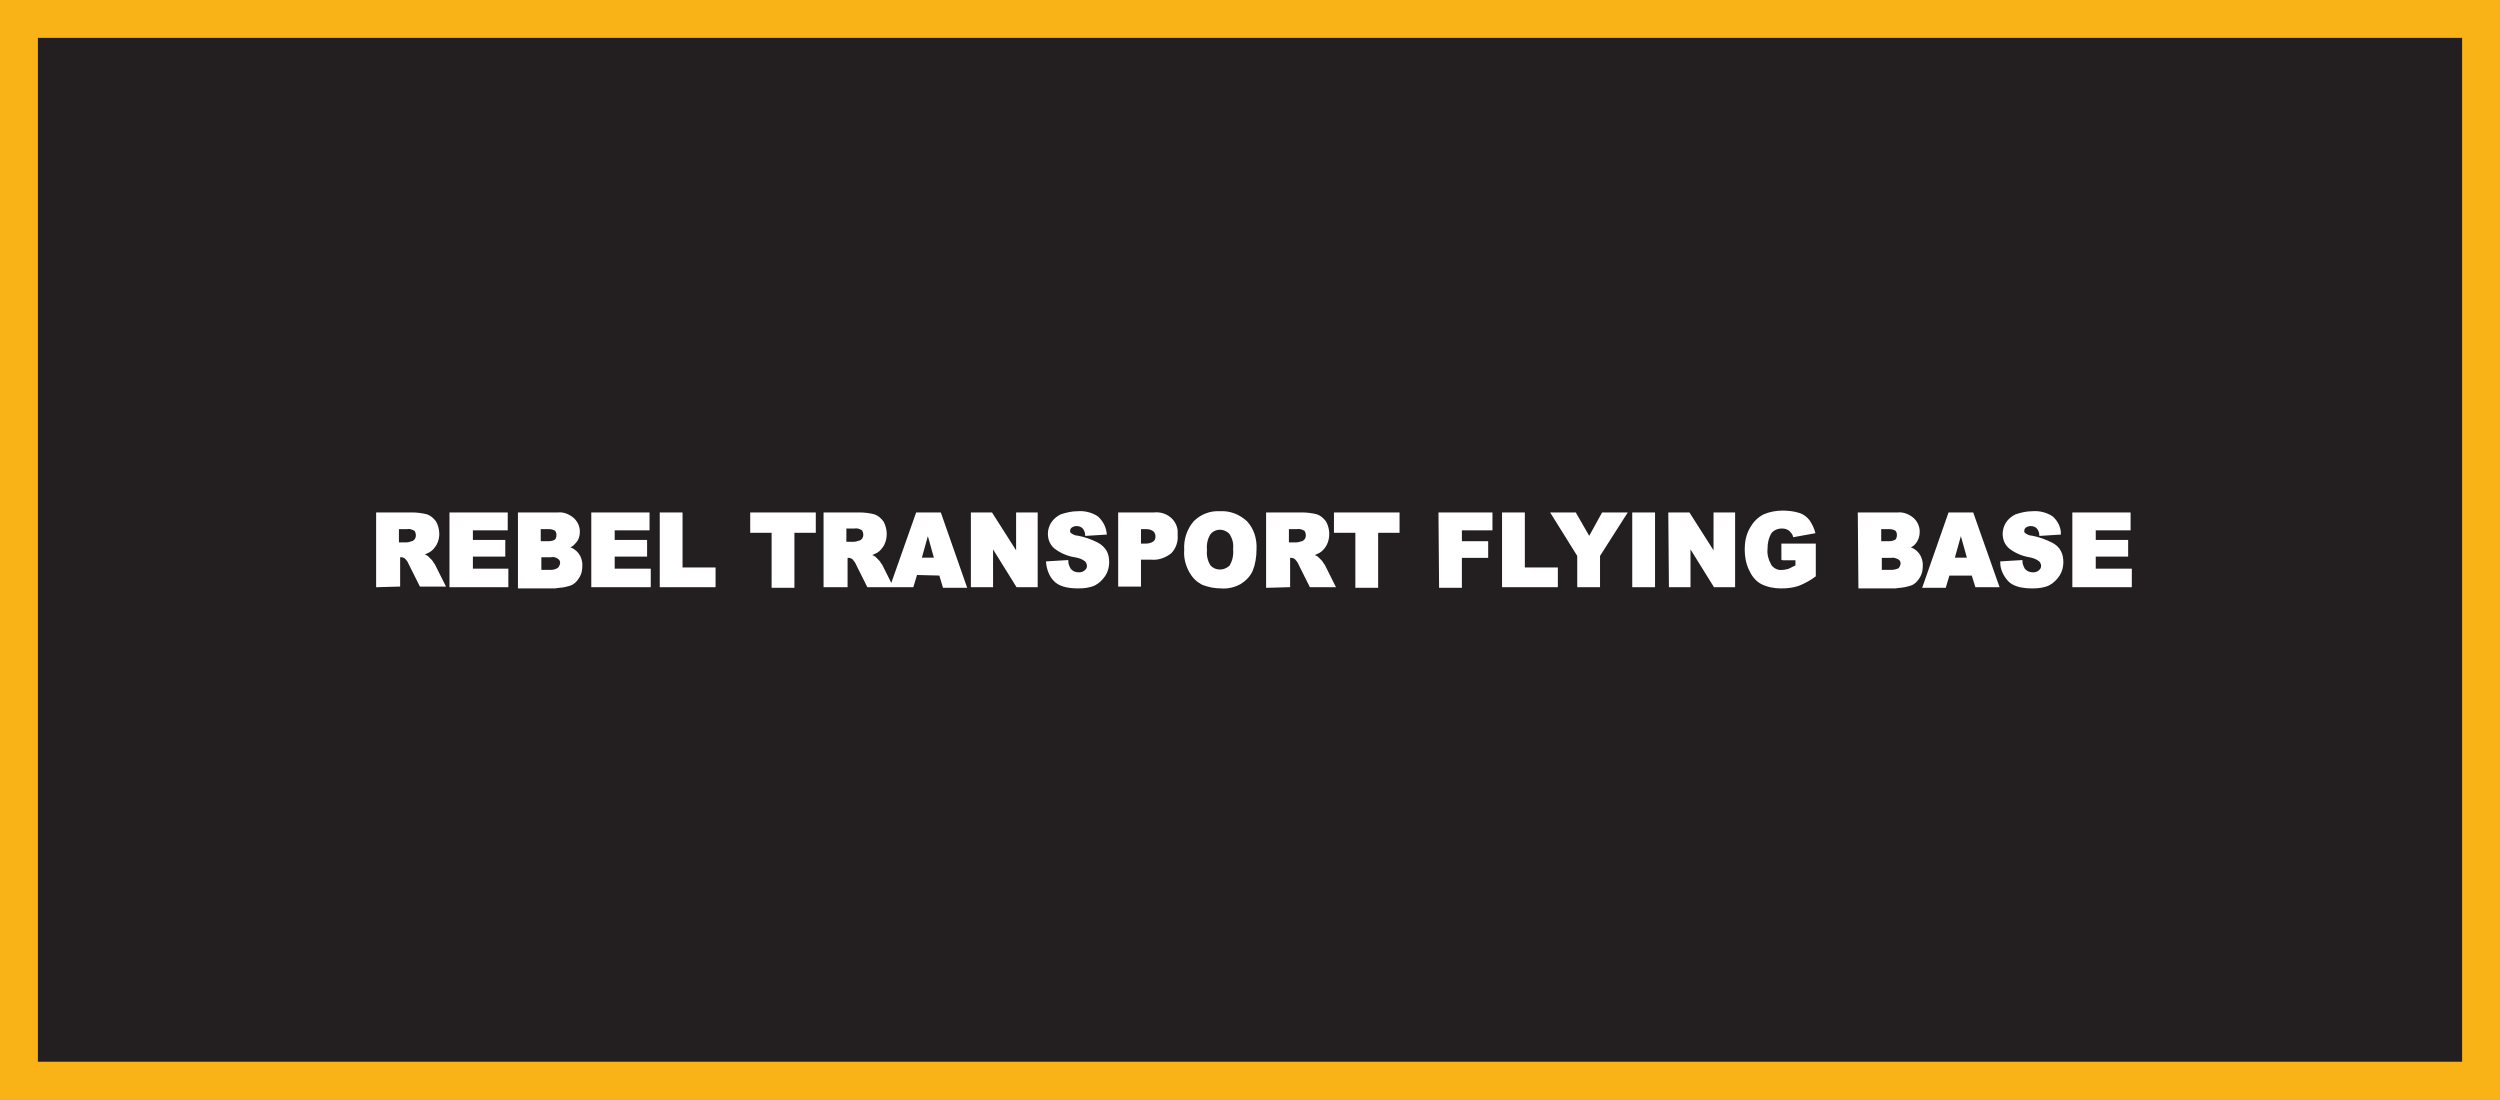
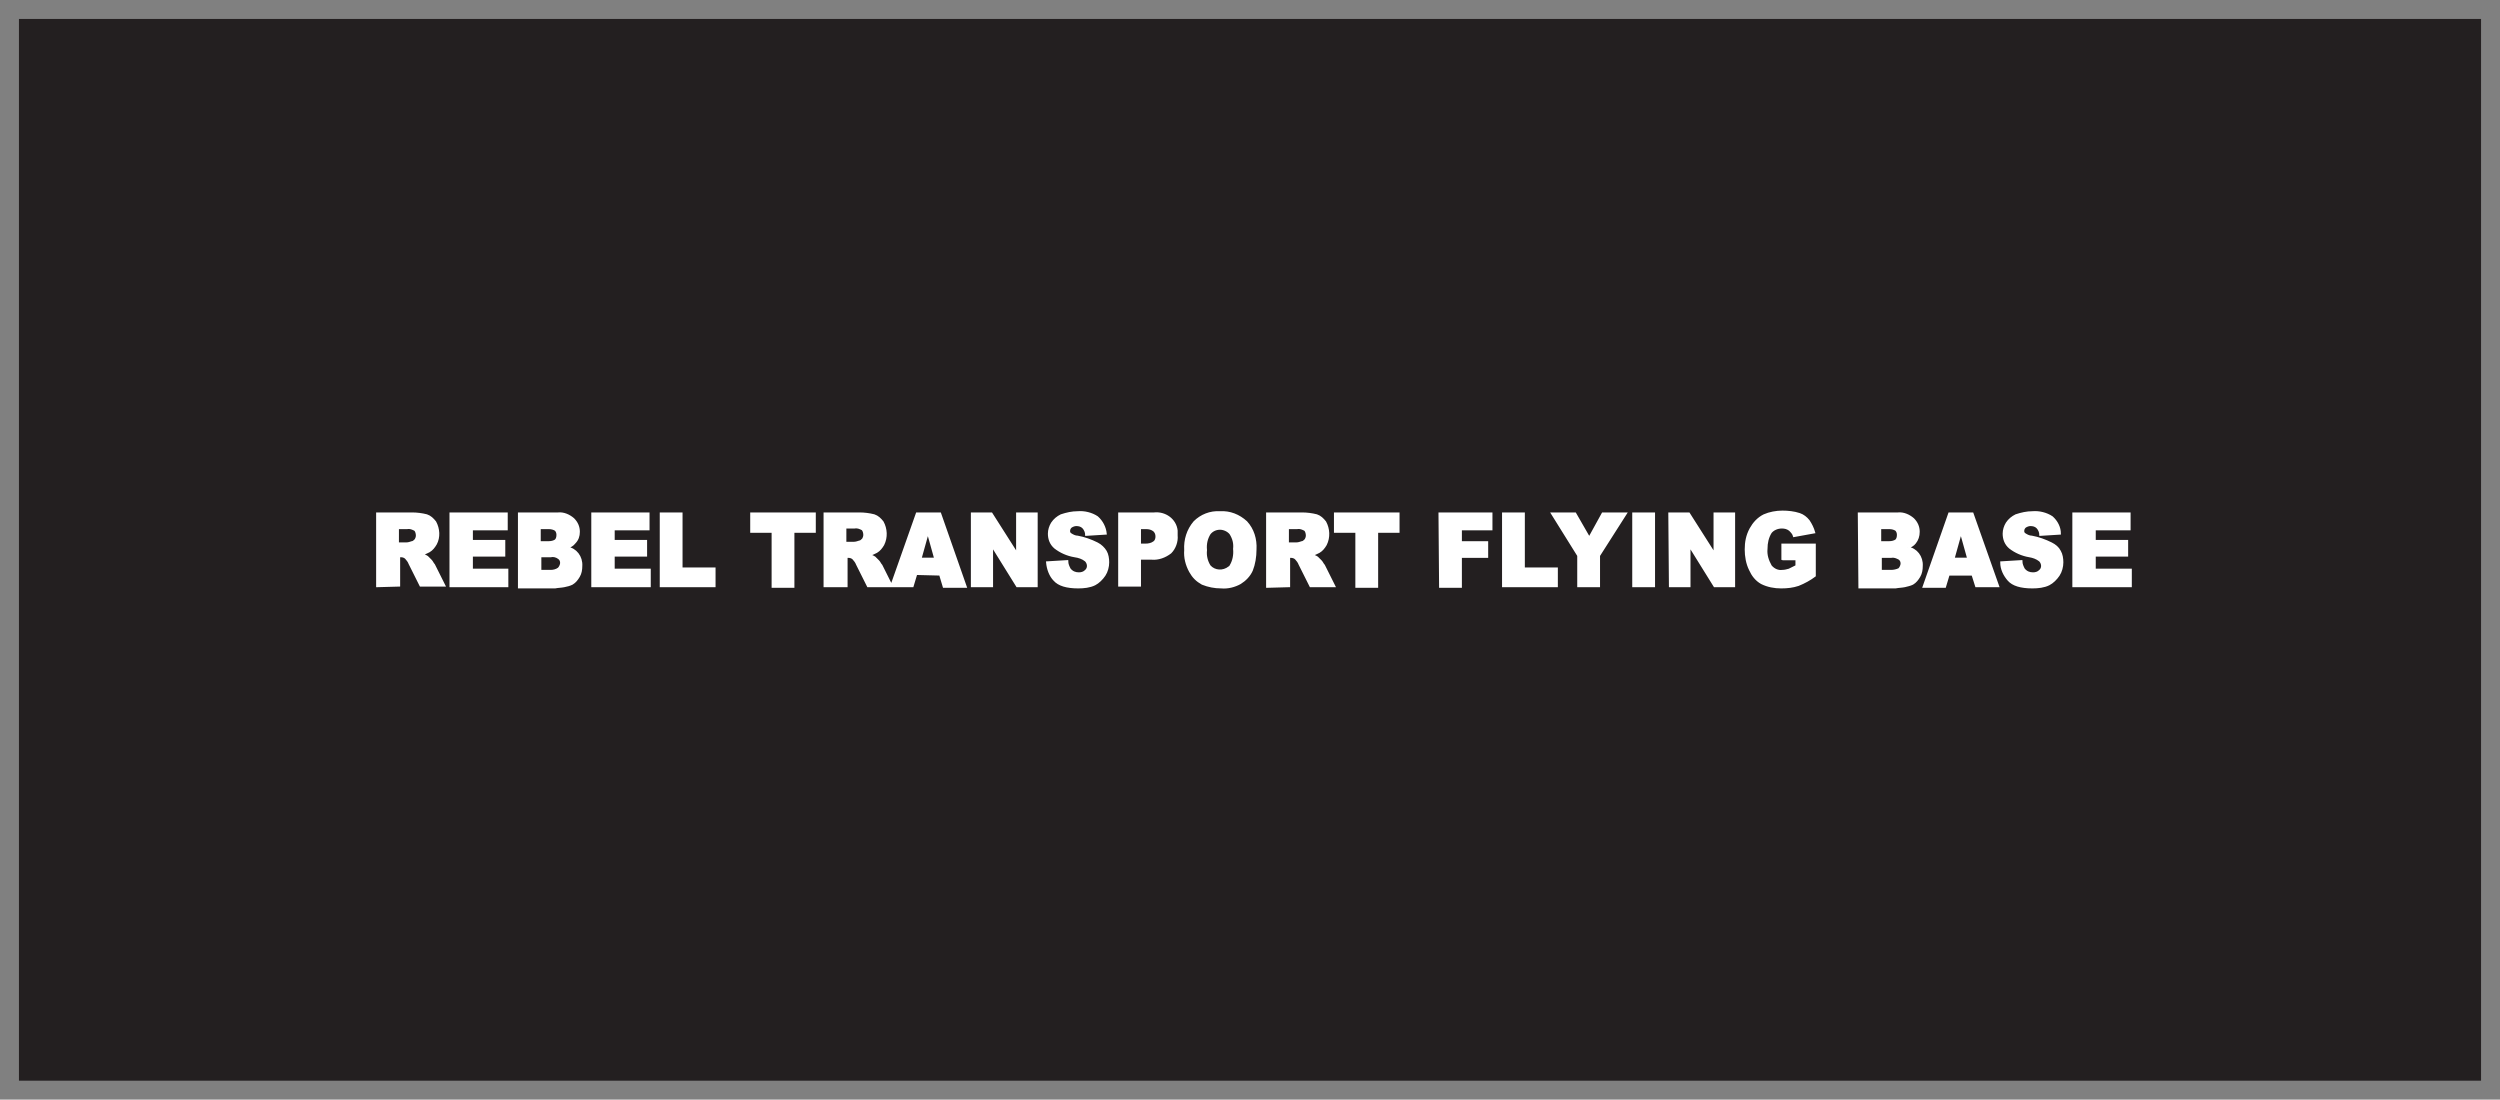
<svg xmlns="http://www.w3.org/2000/svg" version="1.1" id="Layer_1" x="0px" y="0px" viewBox="0 0 409 179.9" style="enable-background:new 0 0 409 179.9;" xml:space="preserve">
  <rect x="0" y="0" width="409" height="179.9" fill="#808080" stroke="none" />
  <style type="text/css">
	.st0{fill:#231F20;}
	.st1{fill:#FAB317;}
	.st2{fill:#FFFFFF;stroke:#FFFFFF;stroke-width:0.33;stroke-miterlimit:2.61;}
</style>
  <title>Asset 190</title>
  <g id="Layer_2">
    <g id="Layer_1-2">
      <rect x="3.1" y="3.1" class="st0" width="402.8" height="173.7" />
-       <path class="st1" d="M402.8,6.2v167.5H6.2V6.2H402.8 M409,0H0v179.9h409V0z" />
      <path class="st2" d="M61.7,95.9V84h5.7c0.8,0,1.6,0.1,2.4,0.3c0.6,0.2,1,0.6,1.4,1.1c0.6,1.1,0.7,2.5,0.1,3.6    c-0.3,0.5-0.6,0.9-1.1,1.2c-0.4,0.2-0.8,0.4-1.2,0.5c0.3,0.1,0.6,0.2,0.9,0.4c0.2,0.2,0.4,0.4,0.6,0.6c0.2,0.2,0.3,0.5,0.5,0.7    l1.7,3.4h-3.9l-1.8-3.6c-0.1-0.3-0.4-0.7-0.6-0.9c-0.2-0.2-0.5-0.3-0.8-0.3h-0.3v4.8L61.7,95.9z M65.1,88.9h1.4    c0.3,0,0.6-0.1,0.9-0.2c0.2,0,0.4-0.2,0.6-0.4c0.1-0.2,0.2-0.4,0.2-0.7c0-0.3-0.1-0.7-0.3-0.9c-0.4-0.2-0.8-0.4-1.3-0.3h-1.5V88.9    L65.1,88.9z M73.7,84h9.2v2.6h-5.7v1.9h5.3v2.4h-5.3v2.3H83v2.7h-9.3V84z M84.9,84h6.4c0.9-0.1,1.8,0.3,2.5,0.9    c0.6,0.6,0.9,1.3,0.9,2.1c0,0.7-0.2,1.3-0.7,1.8c-0.3,0.4-0.7,0.6-1.2,0.8c1.4,0.2,2.4,1.5,2.3,3c0,0.6-0.1,1.2-0.4,1.7    c-0.3,0.5-0.6,0.9-1.1,1.2c-0.4,0.2-0.8,0.3-1.3,0.4c-0.5,0.1-1,0.1-1.5,0.2h-5.9V84z M88.3,88.7h1.5c0.4,0,0.8-0.1,1.1-0.3    c0.2-0.2,0.3-0.5,0.3-0.9c0-0.3-0.1-0.6-0.3-0.8c-0.3-0.2-0.7-0.3-1.1-0.3h-1.5V88.7L88.3,88.7z M88.3,93.4h1.8    c0.4,0,0.9-0.1,1.3-0.4c0.2-0.2,0.4-0.6,0.4-0.9c0-0.3-0.1-0.6-0.4-0.8C91,91,90.5,90.9,90.1,91h-1.7V93.4L88.3,93.4z M96.9,84    h9.2v2.6h-5.7v1.9h5.3v2.4h-5.3v2.3h5.9v2.7h-9.4V84z M108.1,84h3.4v9h5.4v2.9h-8.8L108.1,84L108.1,84z M122.9,84h10.4v3h-3.5v9    h-3.4v-9h-3.5L122.9,84L122.9,84z M134.9,95.9V84h5.7c0.8,0,1.6,0.1,2.4,0.3c0.6,0.2,1,0.6,1.4,1.1c0.6,1.1,0.7,2.5,0.1,3.7    c-0.3,0.5-0.6,0.9-1.1,1.2c-0.4,0.2-0.8,0.4-1.2,0.5c0.3,0.1,0.6,0.2,0.9,0.4c0.2,0.2,0.4,0.4,0.6,0.6c0.2,0.2,0.3,0.5,0.5,0.7    l1.7,3.4h-3.9l-1.8-3.6c-0.1-0.3-0.4-0.7-0.6-0.9c-0.2-0.2-0.5-0.3-0.8-0.3h-0.3v4.8H134.9z M138.3,88.8h1.4    c0.3,0,0.6-0.1,0.9-0.2c0.2,0,0.4-0.2,0.6-0.4c0.1-0.2,0.2-0.4,0.2-0.7c0-0.3-0.1-0.7-0.3-0.9c-0.4-0.2-0.8-0.4-1.3-0.3h-1.5    L138.3,88.8L138.3,88.8z M153.8,94l0.6,2h3.6l-4.2-12H150l-4.2,11.9h3.5l0.6-2L153.8,94z M153,91.4h-2.4l1.2-4.3L153,91.4z     M159,84h3.2l4.2,6.6V84h3.2v11.9h-3.2l-4.1-6.6v6.6H159V84z M171.3,92l3.3-0.2c0,0.5,0.2,0.9,0.4,1.3c0.4,0.5,0.9,0.7,1.5,0.7    c0.4,0,0.8-0.1,1.1-0.4c0.5-0.4,0.5-1.1,0.1-1.6c0,0-0.1-0.1-0.1-0.1c-0.5-0.4-1.1-0.6-1.8-0.7c-1.2-0.2-2.3-0.7-3.2-1.4    c-0.7-0.6-1-1.4-1-2.3c0-0.6,0.2-1.2,0.5-1.7c0.4-0.6,0.9-1,1.5-1.3c0.9-0.3,1.8-0.5,2.7-0.5c1.1-0.1,2.3,0.2,3.2,0.8    c0.8,0.7,1.3,1.7,1.4,2.7l-3.2,0.2c0-0.4-0.2-0.9-0.5-1.2c-0.3-0.3-0.7-0.4-1.1-0.4c-0.3,0-0.6,0.1-0.9,0.3    c-0.2,0.2-0.3,0.4-0.3,0.7c0,0.2,0.1,0.4,0.3,0.5c0.3,0.2,0.7,0.4,1.1,0.4c1.1,0.2,2.2,0.6,3.2,1.1c0.6,0.3,1.1,0.8,1.4,1.3    c0.3,0.5,0.4,1.2,0.4,1.8c0,0.7-0.2,1.5-0.6,2.1c-0.4,0.6-1,1.2-1.6,1.5c-0.8,0.4-1.8,0.5-2.7,0.5c-1.9,0-3.2-0.4-3.9-1.2    C171.8,94.2,171.4,93.1,171.3,92L171.3,92z M183.1,84h5.7c1.8-0.2,3.5,1,3.7,2.8c0,0.3,0,0.6,0,0.8c0.1,1-0.3,2.1-1,2.8    c-0.9,0.7-2,1.1-3.1,1h-1.9v4.4h-3.4L183.1,84L183.1,84z M186.5,89.1h0.9c0.5,0,1-0.1,1.4-0.4c0.3-0.2,0.4-0.6,0.4-0.9    c0-0.4-0.1-0.7-0.4-1c-0.4-0.3-0.8-0.4-1.3-0.4h-1L186.5,89.1L186.5,89.1z M193.9,90c-0.1-1.7,0.4-3.3,1.5-4.6    c1.1-1.1,2.6-1.7,4.2-1.6c1.6-0.1,3.1,0.5,4.3,1.6c1.1,1.2,1.6,2.8,1.5,4.5c0,1.2-0.2,2.4-0.6,3.4c-0.4,0.9-1.1,1.6-1.9,2.1    c-0.9,0.5-2,0.8-3.1,0.7c-1.1,0-2.1-0.2-3.1-0.6c-0.9-0.5-1.5-1.1-2-2C194.1,92.4,193.8,91.2,193.9,90L193.9,90z M197.3,90    c-0.1,0.9,0.1,1.8,0.6,2.6c0.8,0.9,2.2,1,3.2,0.2c0.1-0.1,0.2-0.1,0.2-0.2c0.5-0.8,0.7-1.8,0.6-2.8c0.1-0.9-0.1-1.7-0.6-2.5    c-0.4-0.5-1.1-0.8-1.7-0.8c-0.7,0-1.3,0.3-1.7,0.8C197.4,88.1,197.2,89,197.3,90L197.3,90z M207.3,96V84h5.7    c0.8,0,1.6,0.1,2.4,0.3c0.6,0.2,1,0.6,1.4,1.1c0.6,1.1,0.7,2.5,0.1,3.7c-0.3,0.5-0.6,0.9-1.1,1.2c-0.4,0.2-0.8,0.4-1.2,0.5    c0.3,0.1,0.6,0.2,0.9,0.4c0.2,0.2,0.4,0.4,0.6,0.6c0.2,0.2,0.3,0.5,0.5,0.7l1.7,3.4h-3.9l-1.8-3.6c-0.1-0.3-0.4-0.7-0.6-0.9    c-0.2-0.2-0.5-0.3-0.8-0.3h-0.3v4.8L207.3,96z M210.7,88.9h1.4c0.3,0,0.6-0.1,0.9-0.2c0.2,0,0.4-0.2,0.6-0.4    c0.1-0.2,0.2-0.4,0.2-0.7c0-0.3-0.1-0.7-0.3-0.9c-0.4-0.2-0.8-0.4-1.3-0.3h-1.5L210.7,88.9L210.7,88.9z M218.4,84h10.4v3h-3.5v9    h-3.4v-9h-3.5L218.4,84L218.4,84z M235.5,84h8.5v2.6h-5v2.1h4.3v2.4H239v4.9h-3.4L235.5,84L235.5,84z M245.9,84h3.4v9h5.4v2.9    h-8.8L245.9,84L245.9,84z M253.9,84l4.3,6.9v5h3.4v-5L266,84h-3.8l-2.2,4l-2.3-4H253.9z M267.2,84h3.4v11.9h-3.4L267.2,84    L267.2,84z M273.1,84h3.2l4.2,6.6V84h3.2v11.9h-3.2l-4.1-6.6v6.6h-3.2L273.1,84L273.1,84z M291.6,91.6v-2.5h5.3v5.1    c-0.8,0.6-1.7,1.1-2.7,1.5c-0.9,0.3-1.8,0.4-2.8,0.4c-1.1,0-2.2-0.2-3.2-0.7c-0.9-0.5-1.5-1.3-1.9-2.2c-0.5-1-0.7-2.2-0.7-3.3    c0-1.2,0.2-2.3,0.8-3.4c0.5-0.9,1.2-1.7,2.2-2.2c0.9-0.4,2-0.6,3-0.6c0.9,0,1.9,0.1,2.8,0.4c0.6,0.2,1.1,0.6,1.5,1.1    c0.4,0.6,0.7,1.2,0.9,1.9l-3.3,0.6c-0.1-0.4-0.4-0.7-0.7-1c-0.4-0.3-0.8-0.4-1.3-0.4c-0.7,0-1.4,0.3-1.8,0.8    c-0.5,0.8-0.7,1.7-0.7,2.7c-0.1,1,0.2,1.9,0.7,2.8c0.5,0.6,1.2,0.9,1.9,0.8c0.4,0,0.7-0.1,1.1-0.2c0.4-0.2,0.8-0.4,1.2-0.6v-1.1    H291.6z M304.1,84h6.4c0.9-0.1,1.8,0.3,2.5,0.9c0.6,0.6,0.9,1.3,0.9,2.1c0,0.7-0.2,1.3-0.6,1.8c-0.3,0.4-0.7,0.6-1.2,0.8    c1.4,0.2,2.4,1.5,2.3,3c0,0.6-0.1,1.2-0.4,1.7c-0.3,0.5-0.6,0.9-1.1,1.2c-0.4,0.2-0.9,0.3-1.3,0.4c-0.5,0.1-1,0.1-1.5,0.2h-5.9    L304.1,84L304.1,84z M307.6,88.7h1.5c0.4,0,0.8-0.1,1.1-0.3c0.2-0.2,0.3-0.5,0.3-0.9c0-0.3-0.1-0.6-0.3-0.8    c-0.3-0.2-0.7-0.3-1.1-0.3h-1.5V88.7L307.6,88.7z M307.6,93.4h1.8c0.4,0,0.9-0.1,1.3-0.3c0.2-0.2,0.4-0.6,0.4-0.9    c0-0.3-0.1-0.6-0.4-0.8c-0.4-0.2-0.8-0.4-1.3-0.3h-1.7V93.4z M322.7,94h-3.9l-0.6,2h-3.5l4.2-12h3.8l4.2,11.9h-3.6L322.7,94    L322.7,94z M322,91.4l-1.2-4.3l-1.2,4.3H322z M327.4,92l3.3-0.2c0,0.5,0.2,0.9,0.4,1.3c0.4,0.5,0.9,0.7,1.5,0.7    c0.4,0,0.8-0.1,1.1-0.4c0.5-0.4,0.5-1.1,0.1-1.6c0,0-0.1-0.1-0.1-0.1c-0.5-0.4-1.1-0.6-1.7-0.7c-1.2-0.2-2.3-0.7-3.2-1.4    c-0.7-0.6-1-1.4-1-2.3c0-0.6,0.2-1.2,0.5-1.7c0.4-0.6,0.9-1,1.5-1.3c0.9-0.3,1.8-0.5,2.7-0.5c1.1-0.1,2.3,0.2,3.2,0.8    c0.8,0.7,1.3,1.7,1.3,2.7l-3.2,0.2c0-0.4-0.2-0.9-0.5-1.2c-0.3-0.3-0.7-0.4-1.1-0.4c-0.3,0-0.6,0.1-0.9,0.3    c-0.2,0.2-0.3,0.4-0.3,0.7c0,0.2,0.1,0.4,0.3,0.5c0.3,0.2,0.7,0.4,1.1,0.4c1.1,0.2,2.2,0.6,3.2,1.1c0.6,0.3,1.1,0.7,1.4,1.3    c0.3,0.5,0.4,1.2,0.4,1.8c0,0.7-0.2,1.5-0.6,2.1c-0.4,0.6-1,1.2-1.6,1.5c-0.8,0.4-1.8,0.5-2.7,0.5c-1.9,0-3.2-0.4-3.9-1.2    C327.9,94.1,327.4,93.1,327.4,92L327.4,92z M339.2,84h9.2v2.6h-5.7v1.9h5.3v2.4h-5.3v2.3h5.9v2.7h-9.4V84z" />
    </g>
  </g>
</svg>